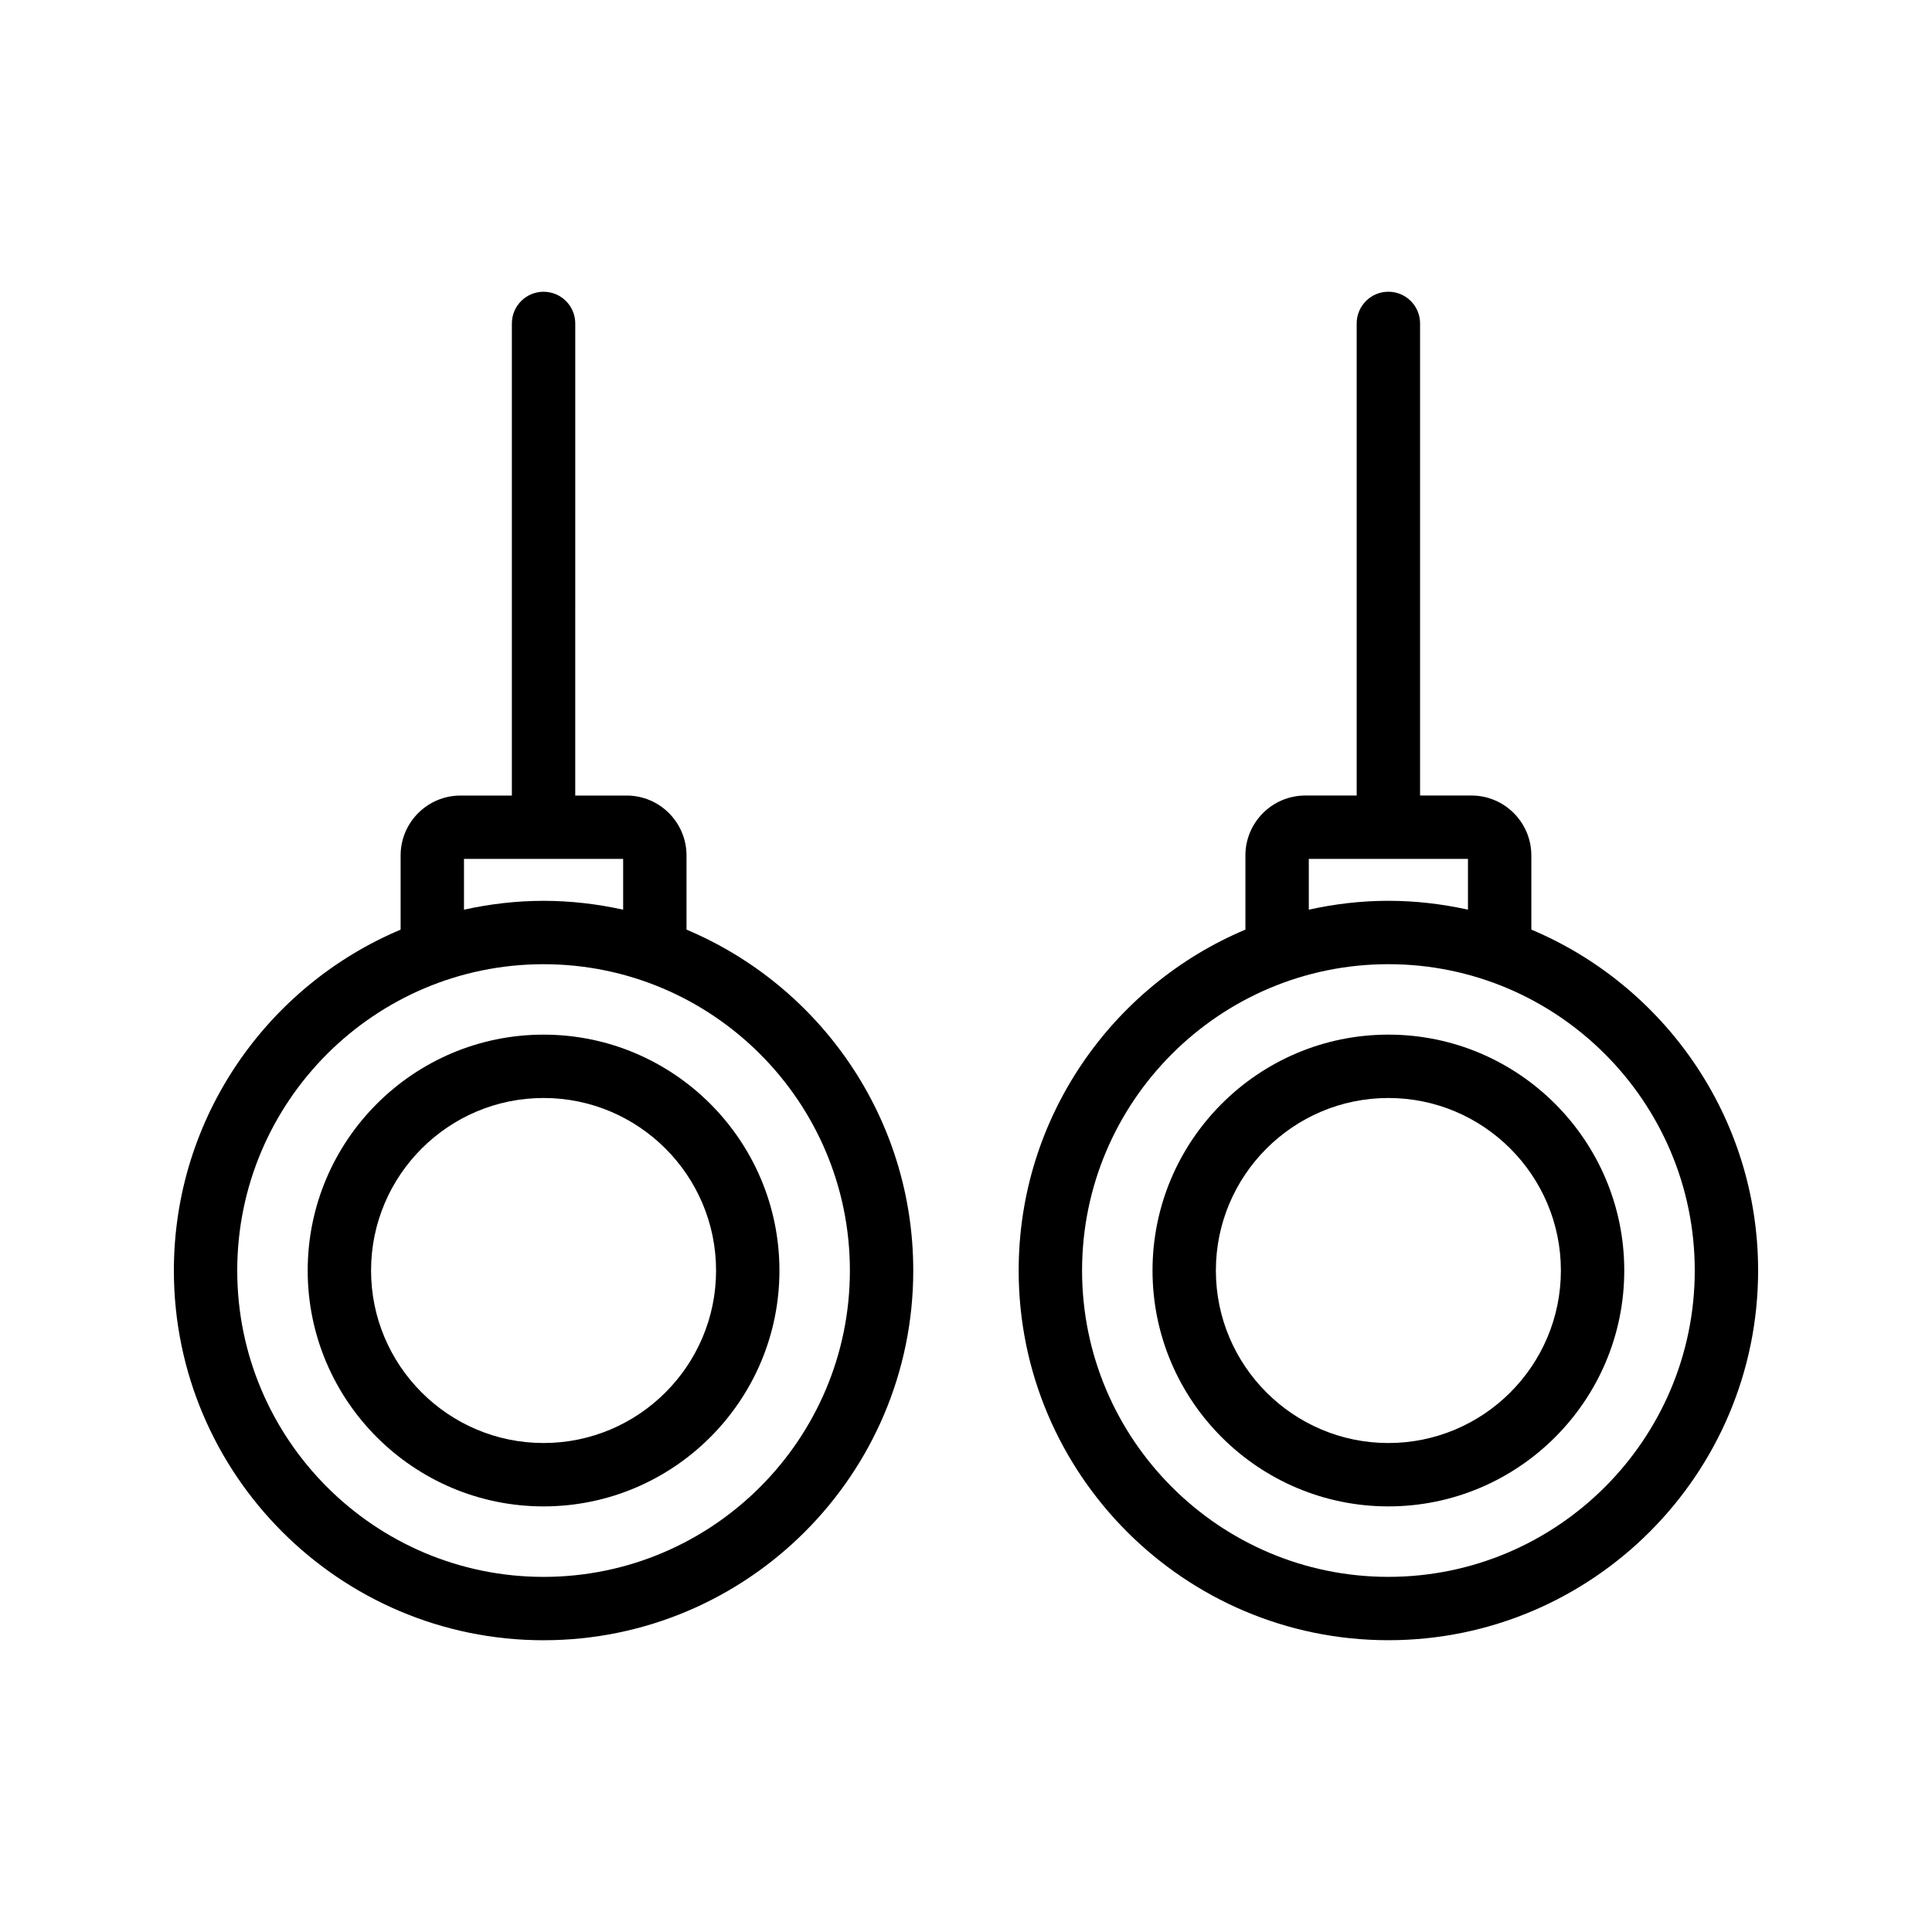
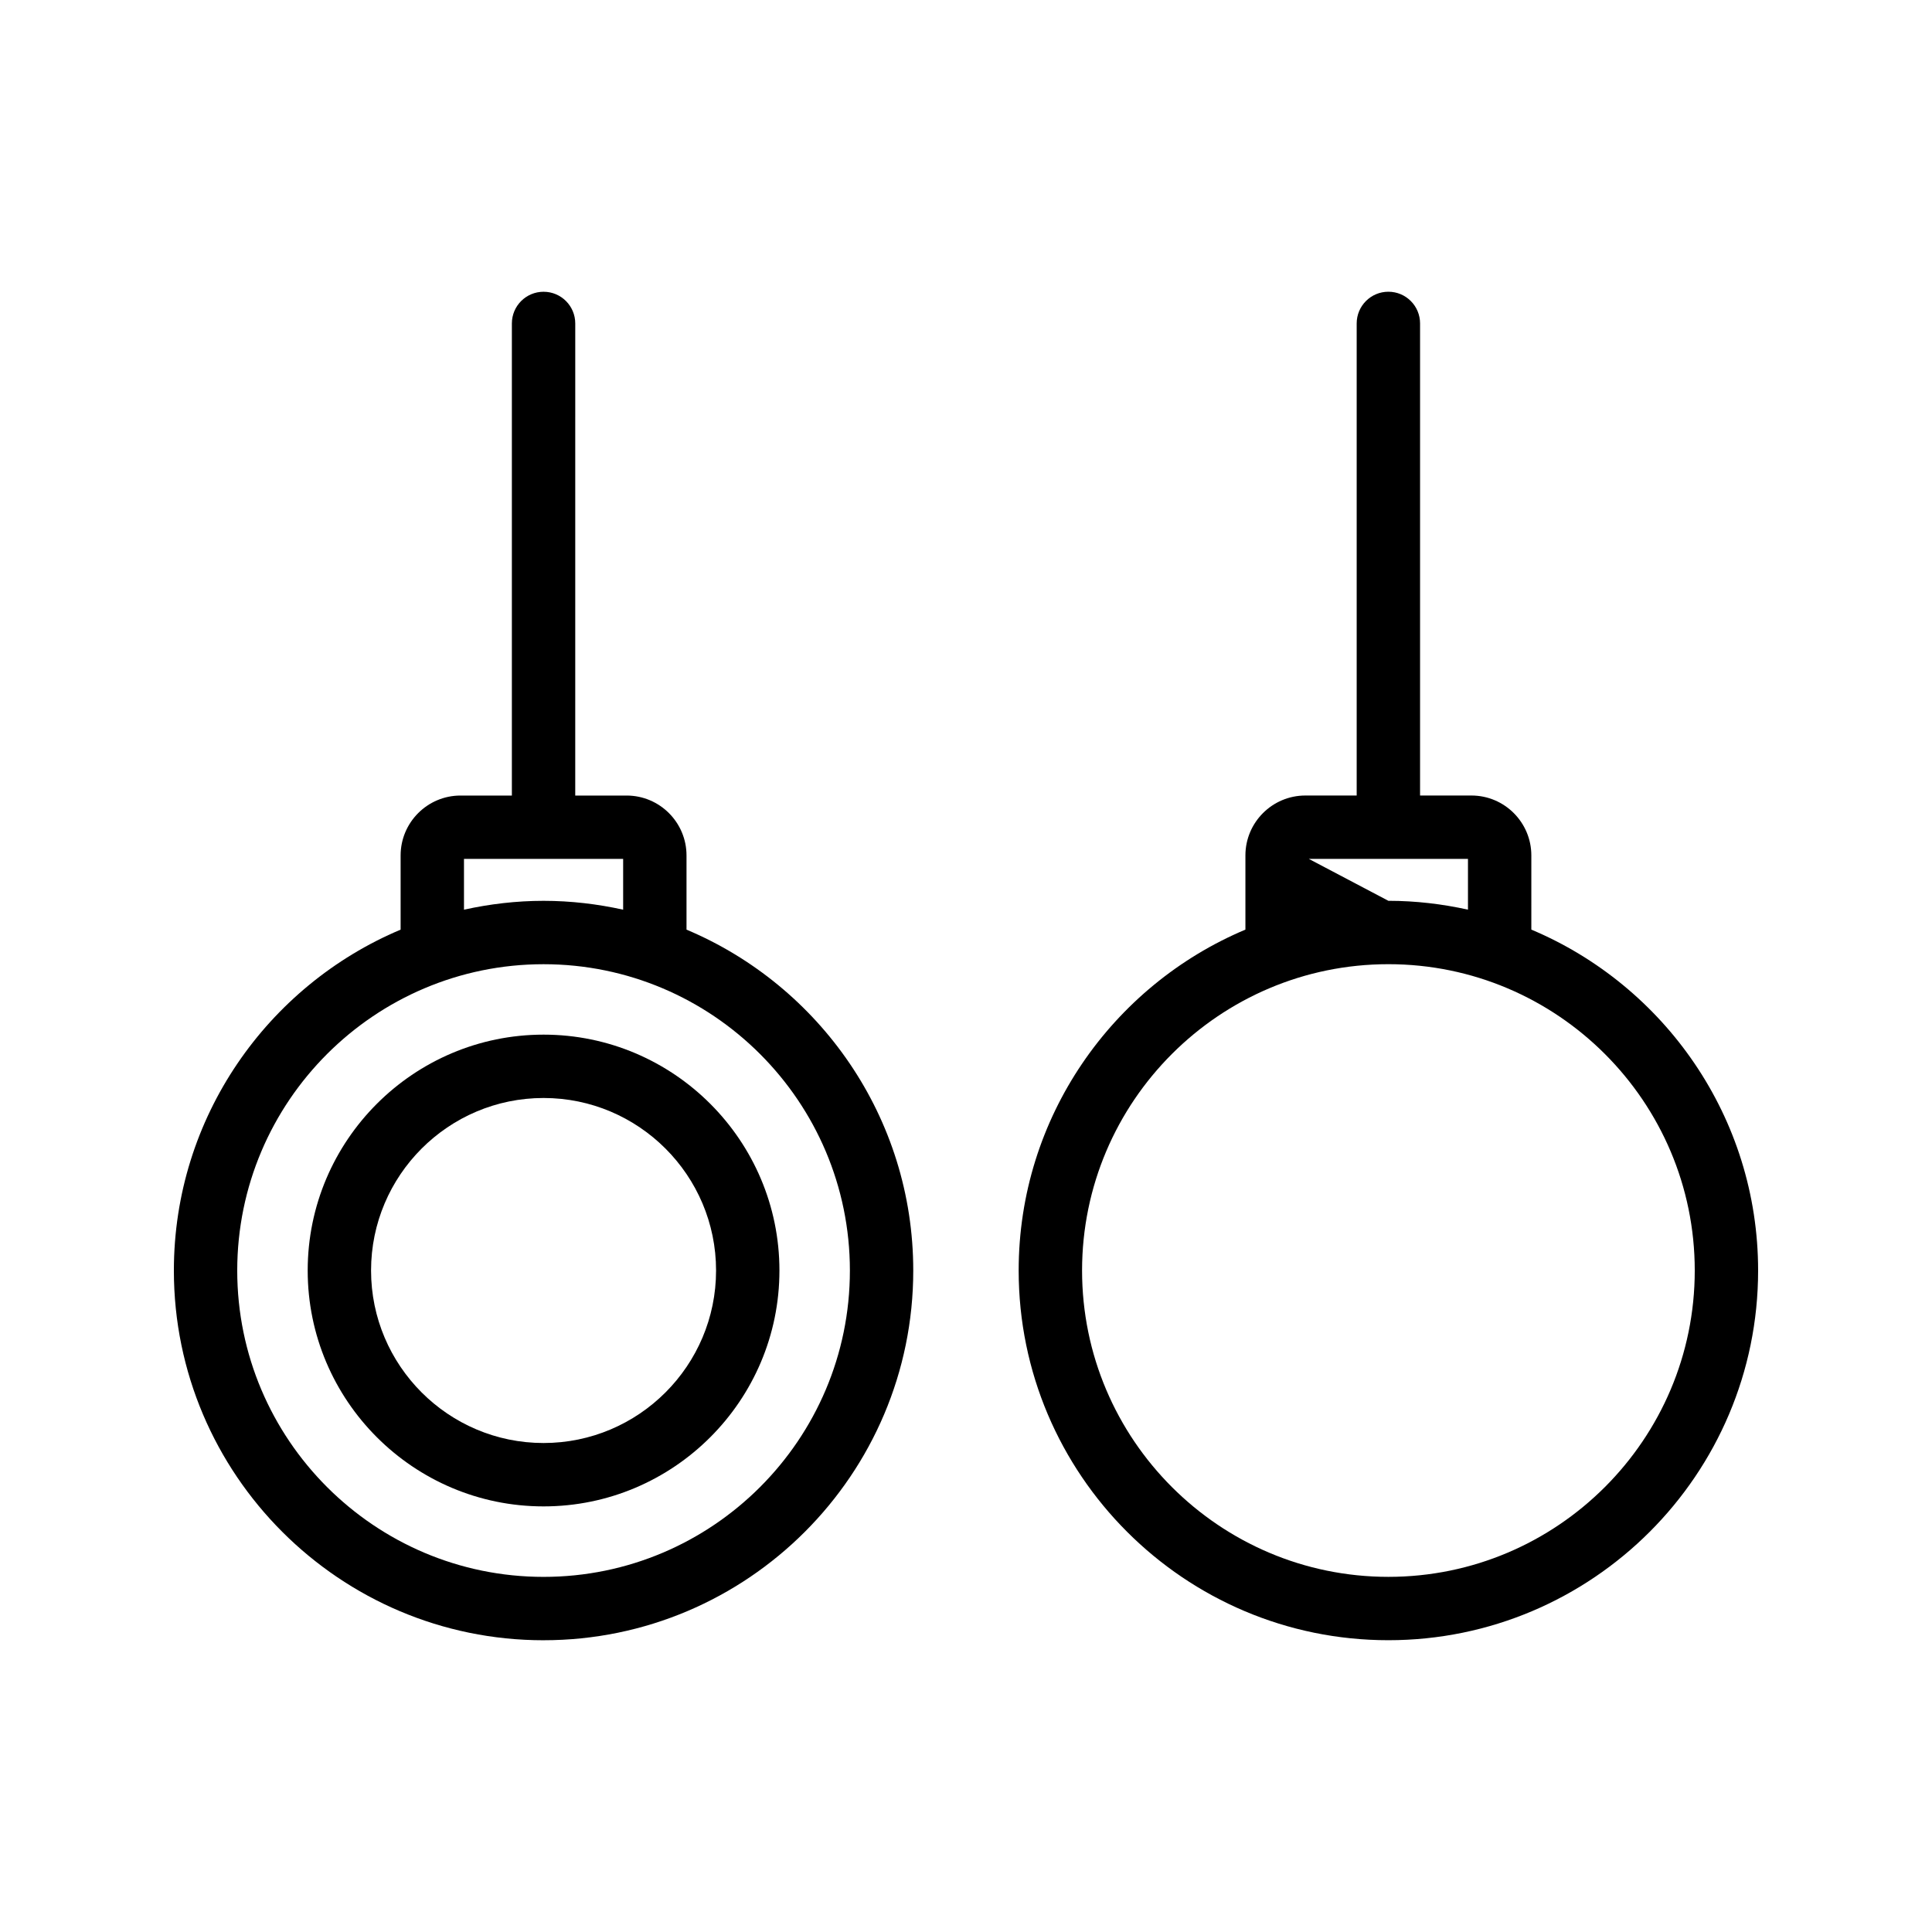
<svg xmlns="http://www.w3.org/2000/svg" fill="#000000" width="800px" height="800px" version="1.1" viewBox="144 144 512 512">
  <g>
-     <path d="m449.43 480.7c0 34.469 28.043 62.508 62.508 62.508s62.508-28.039 62.508-62.508-28.043-62.512-62.508-62.512-62.508 28.043-62.508 62.512zm108.22 0c0 25.207-20.508 45.715-45.715 45.715s-45.715-20.508-45.715-45.715c0-25.211 20.508-45.719 45.715-45.719s45.715 20.508 45.715 45.719z" />
-     <path d="m549.82 370.7c0-8.758-7.117-15.879-15.875-15.879h-13.613v-125.11c0-4.637-3.754-8.398-8.398-8.398-4.641 0-8.398 3.758-8.398 8.398v125.11h-13.605c-8.758 0-15.883 7.121-15.883 15.879v19.656c-35.266 14.844-60.09 49.746-60.09 90.344 0 54.023 43.953 97.973 97.973 97.973 54.039 0.004 97.988-43.945 97.988-97.969 0-40.602-24.828-75.504-60.098-90.348zm-58.973 0.914h42.18v13.457c-6.801-1.5-13.844-2.348-21.09-2.348s-14.289 0.848-21.09 2.348zm102.28 109.09c0 44.766-36.426 81.18-81.188 81.18-44.766 0-81.18-36.418-81.18-81.18 0-44.766 36.414-81.184 81.18-81.184 44.762 0 81.188 36.418 81.188 81.184z" />
+     <path d="m549.82 370.7c0-8.758-7.117-15.879-15.875-15.879h-13.613v-125.11c0-4.637-3.754-8.398-8.398-8.398-4.641 0-8.398 3.758-8.398 8.398v125.11h-13.605c-8.758 0-15.883 7.121-15.883 15.879v19.656c-35.266 14.844-60.09 49.746-60.09 90.344 0 54.023 43.953 97.973 97.973 97.973 54.039 0.004 97.988-43.945 97.988-97.969 0-40.602-24.828-75.504-60.098-90.348zm-58.973 0.914h42.18v13.457c-6.801-1.5-13.844-2.348-21.09-2.348zm102.28 109.09c0 44.766-36.426 81.18-81.188 81.18-44.766 0-81.18-36.418-81.18-81.18 0-44.766 36.414-81.184 81.18-81.184 44.762 0 81.188 36.418 81.188 81.184z" />
    <path d="m288.05 578.68c54.023 0 97.973-43.953 97.973-97.973 0-40.602-24.824-75.5-60.09-90.344v-19.656c0-8.758-7.117-15.879-15.875-15.879h-13.613l0.004-125.11c0-4.637-3.754-8.398-8.398-8.398-4.641 0-8.398 3.758-8.398 8.398v125.11h-13.609c-8.758 0-15.875 7.121-15.875 15.879v19.656c-35.266 14.848-60.09 49.746-60.09 90.348 0 54.023 43.953 97.973 97.973 97.973zm-21.09-207.06h42.18v13.457c-6.801-1.5-13.844-2.348-21.09-2.348-7.246 0-14.289 0.848-21.09 2.348zm21.09 27.906c44.766 0 81.18 36.422 81.18 81.184 0 44.766-36.418 81.18-81.18 81.18s-81.18-36.414-81.18-81.18 36.418-81.184 81.18-81.184z" />
    <path d="m288.05 543.21c34.465 0 62.508-28.039 62.508-62.508s-28.043-62.512-62.508-62.512c-34.465 0-62.508 28.043-62.508 62.512s28.043 62.508 62.508 62.508zm0-108.23c25.207 0 45.715 20.508 45.715 45.719 0 25.207-20.508 45.715-45.715 45.715s-45.715-20.508-45.715-45.715c0-25.211 20.508-45.719 45.715-45.719z" />
  </g>
</svg>